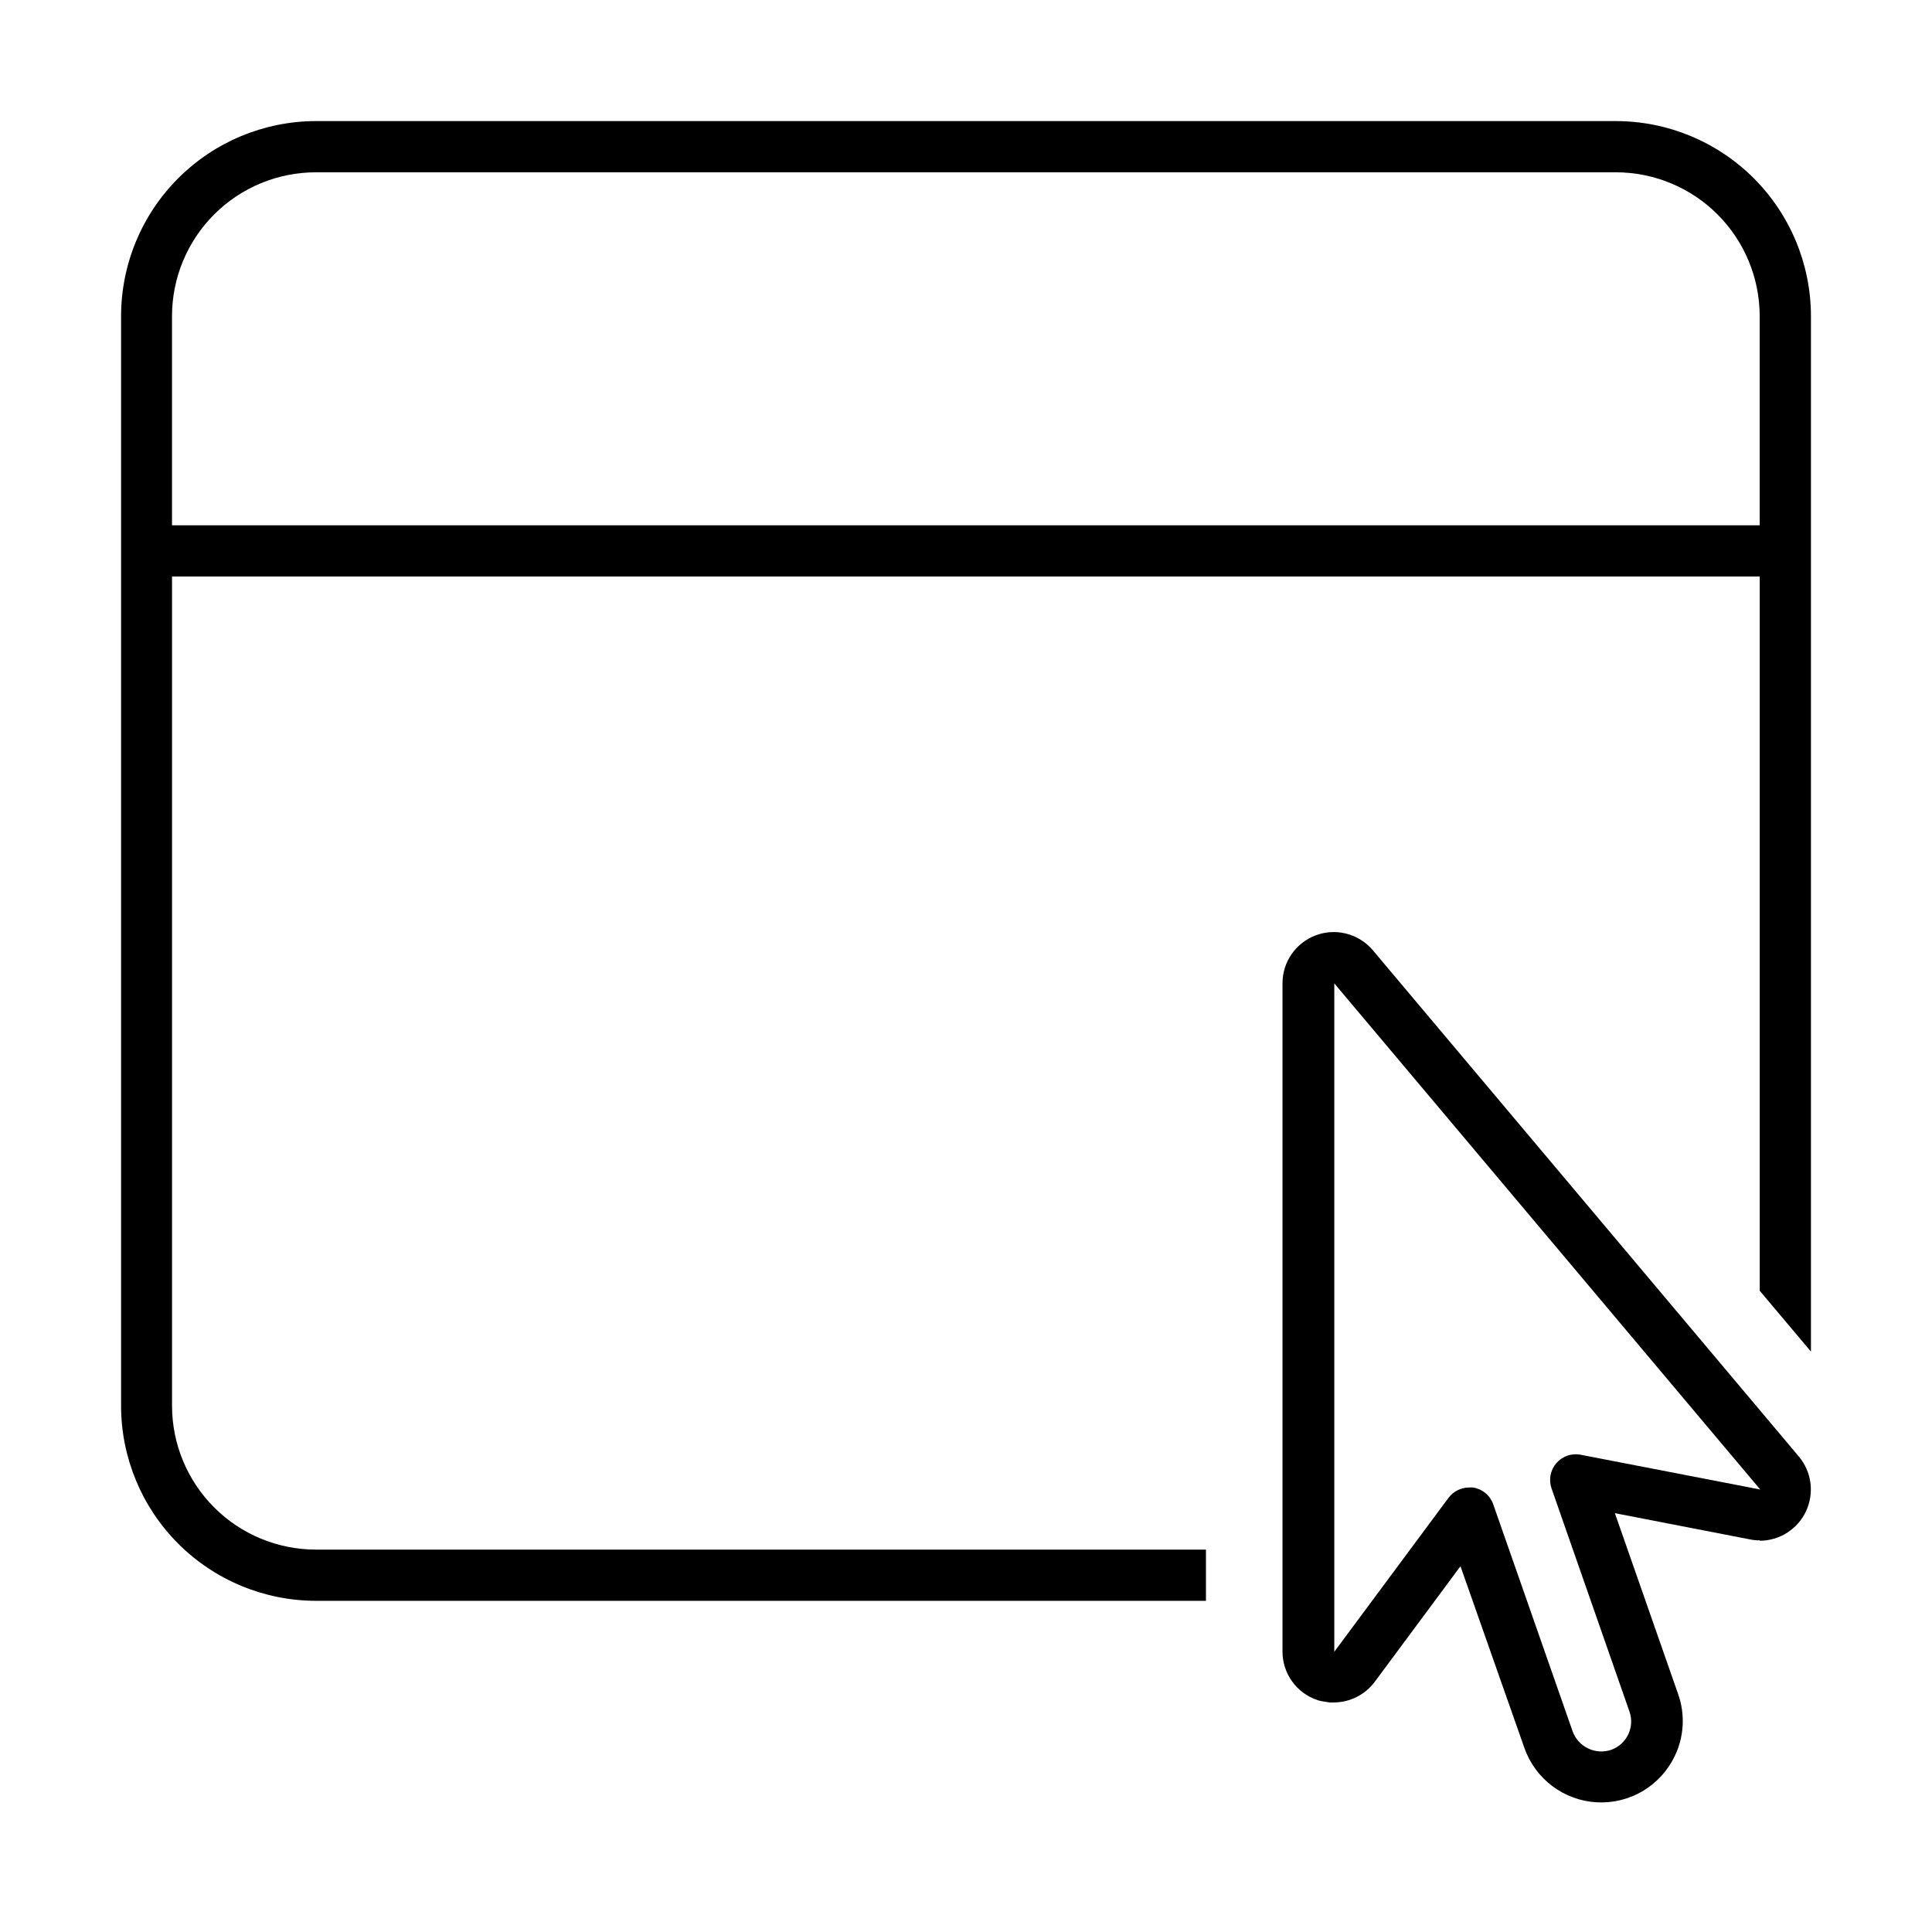
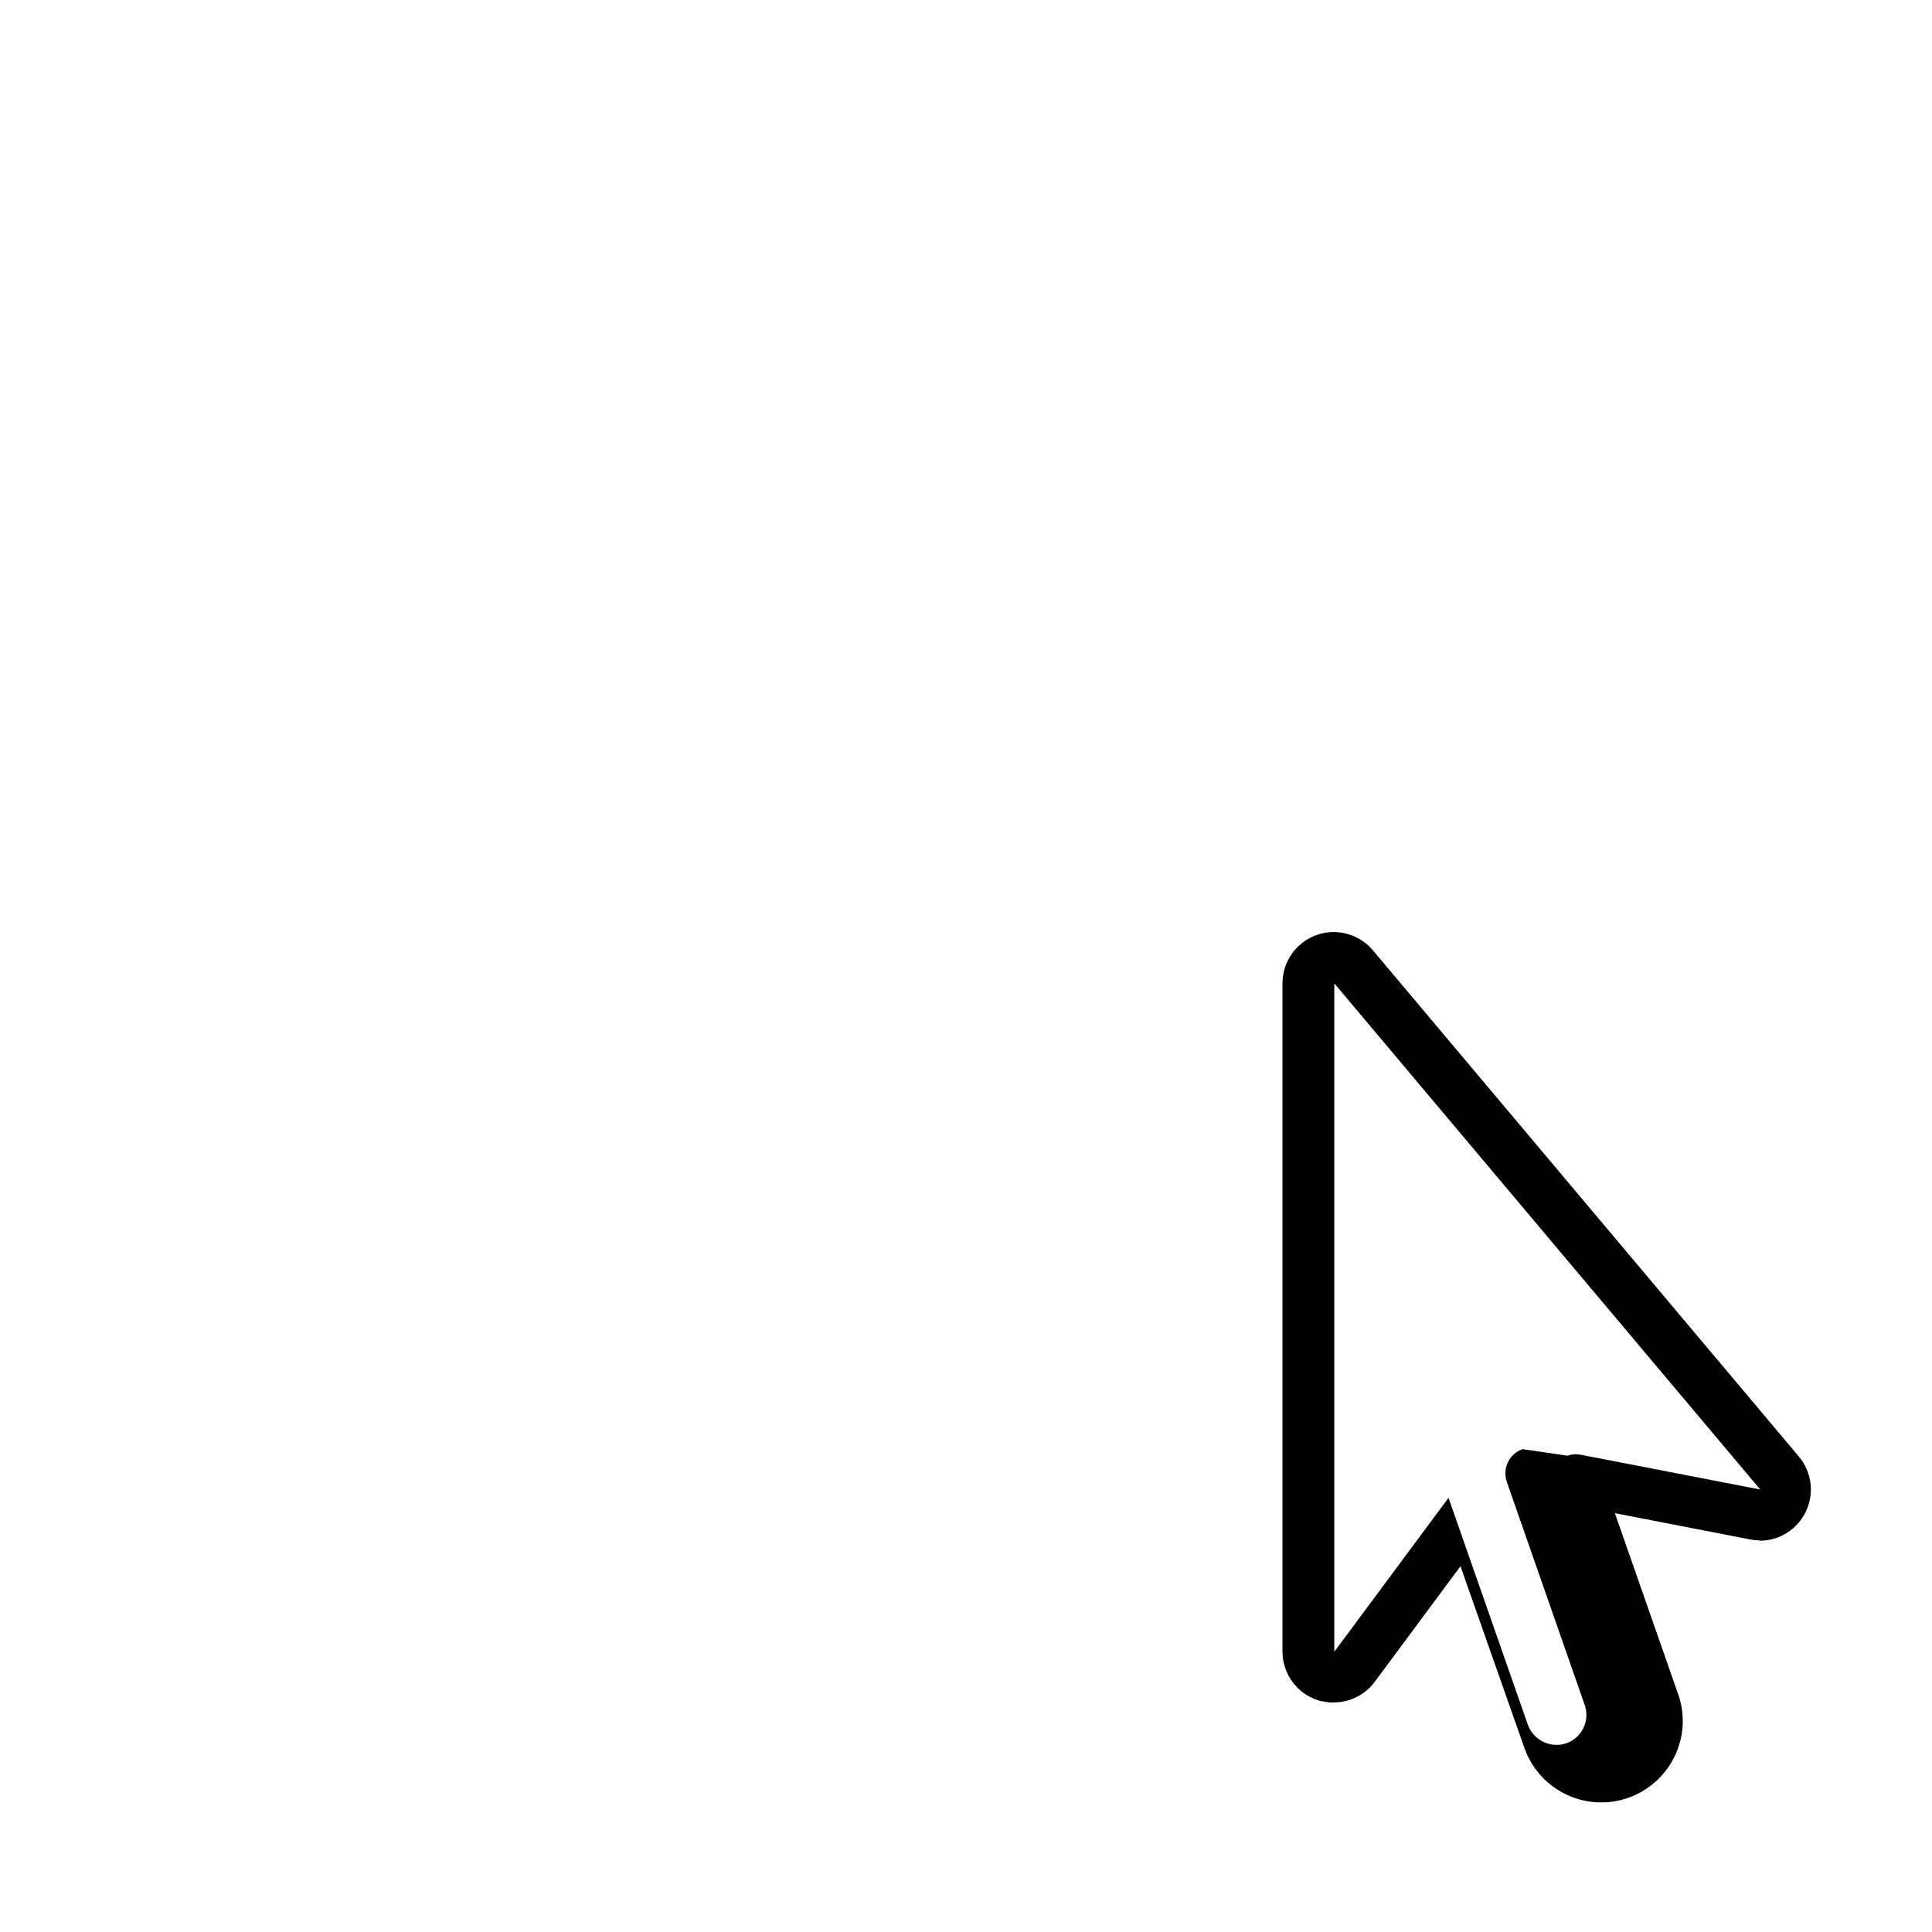
<svg xmlns="http://www.w3.org/2000/svg" fill="#000000" width="800px" height="800px" version="1.1" viewBox="144 144 512 512">
  <g fill-rule="evenodd">
-     <path d="m189.59 296.78v219.79c0.012 10.098 4.031 19.781 11.168 26.918 7.141 7.141 16.82 11.156 26.918 11.172h235.91v13.574h-235.86c-13.695-0.02-26.82-5.469-36.504-15.152-9.68-9.688-15.121-22.816-15.137-36.512v-288.82c0.016-13.688 5.449-26.809 15.121-36.492s22.785-15.137 36.469-15.172h344.58c13.699 0.02 26.828 5.469 36.512 15.152 9.684 9.688 15.133 22.816 15.152 36.512v274.43l-13.574-16.117v-189.28zm382.66-107.12h-344.58c-10.098 0.012-19.777 4.027-26.918 11.168-7.137 7.141-11.156 16.82-11.168 26.918v55.461h420.75v-55.461c-0.016-10.098-4.031-19.777-11.172-26.918-7.137-7.141-16.82-11.156-26.918-11.168z" />
-     <path d="m617.63 550.18c-2.18 1.391-4.711 2.129-7.293 2.133l0.098-0.098c-0.871 0.004-1.738-0.074-2.59-0.242l-35.887-6.969 16.77 47.961c0.945 2.672 1.352 5.512 1.188 8.344-0.16 2.836-0.887 5.609-2.133 8.16-1.855 3.84-4.805 7.043-8.484 9.211-3.676 2.164-7.91 3.188-12.168 2.949-4.258-0.242-8.352-1.738-11.762-4.305-3.406-2.562-5.981-6.082-7.391-10.109l-16.938-48.152-22.699 30.609c-1.262 1.699-2.902 3.082-4.793 4.035s-3.977 1.453-6.094 1.457c-0.363 0.023-0.727 0.023-1.09 0l-2.129-0.336c-0.355-0.062-0.703-0.152-1.043-0.266-2.707-0.895-5.07-2.617-6.742-4.93s-2.574-5.09-2.574-7.945v-177.11c0-2.785 0.855-5.504 2.453-7.785 1.598-2.281 3.859-4.016 6.477-4.965 1.488-0.555 3.062-0.832 4.648-0.824 1.977 0.004 3.93 0.438 5.723 1.277 1.793 0.836 3.383 2.051 4.656 3.562l112.88 134.15c1.664 1.98 2.727 4.391 3.066 6.953s-0.059 5.168-1.148 7.512c-1.09 2.34-2.828 4.324-5.004 5.715zm-58.277-20.406c1.125-0.391 2.336-0.48 3.508-0.258l47.621 9.219-112.88-134.13v177.13l30.27-40.797c0.637-0.848 1.457-1.535 2.402-2.008 0.945-0.477 1.984-0.723 3.043-0.727 0.215-0.012 0.426-0.02 0.641-0.016 0.133 0.004 0.266 0.008 0.402 0.016 1.215 0.191 2.356 0.707 3.305 1.496 0.945 0.789 1.66 1.816 2.066 2.981l21.051 60.207c0.738 1.969 2.215 3.578 4.113 4.481 1.902 0.902 4.078 1.031 6.074 0.359 0.988-0.352 1.898-0.891 2.676-1.594 0.777-0.703 1.41-1.551 1.859-2.496 0.449-0.945 0.707-1.973 0.762-3.019 0.051-1.047-0.105-2.094-0.457-3.082l-20.641-59.113c-0.391-1.129-0.477-2.336-0.254-3.508 0.227-1.168 0.754-2.262 1.535-3.164 0.777-0.902 1.781-1.582 2.906-1.977z" />
+     <path d="m617.63 550.18c-2.18 1.391-4.711 2.129-7.293 2.133l0.098-0.098c-0.871 0.004-1.738-0.074-2.59-0.242l-35.887-6.969 16.77 47.961c0.945 2.672 1.352 5.512 1.188 8.344-0.16 2.836-0.887 5.609-2.133 8.16-1.855 3.84-4.805 7.043-8.484 9.211-3.676 2.164-7.91 3.188-12.168 2.949-4.258-0.242-8.352-1.738-11.762-4.305-3.406-2.562-5.981-6.082-7.391-10.109l-16.938-48.152-22.699 30.609c-1.262 1.699-2.902 3.082-4.793 4.035s-3.977 1.453-6.094 1.457c-0.363 0.023-0.727 0.023-1.09 0l-2.129-0.336c-0.355-0.062-0.703-0.152-1.043-0.266-2.707-0.895-5.07-2.617-6.742-4.93s-2.574-5.09-2.574-7.945v-177.11c0-2.785 0.855-5.504 2.453-7.785 1.598-2.281 3.859-4.016 6.477-4.965 1.488-0.555 3.062-0.832 4.648-0.824 1.977 0.004 3.93 0.438 5.723 1.277 1.793 0.836 3.383 2.051 4.656 3.562l112.88 134.15c1.664 1.98 2.727 4.391 3.066 6.953s-0.059 5.168-1.148 7.512c-1.09 2.34-2.828 4.324-5.004 5.715zm-58.277-20.406c1.125-0.391 2.336-0.48 3.508-0.258l47.621 9.219-112.88-134.13v177.13l30.27-40.797l21.051 60.207c0.738 1.969 2.215 3.578 4.113 4.481 1.902 0.902 4.078 1.031 6.074 0.359 0.988-0.352 1.898-0.891 2.676-1.594 0.777-0.703 1.41-1.551 1.859-2.496 0.449-0.945 0.707-1.973 0.762-3.019 0.051-1.047-0.105-2.094-0.457-3.082l-20.641-59.113c-0.391-1.129-0.477-2.336-0.254-3.508 0.227-1.168 0.754-2.262 1.535-3.164 0.777-0.902 1.781-1.582 2.906-1.977z" />
  </g>
</svg>